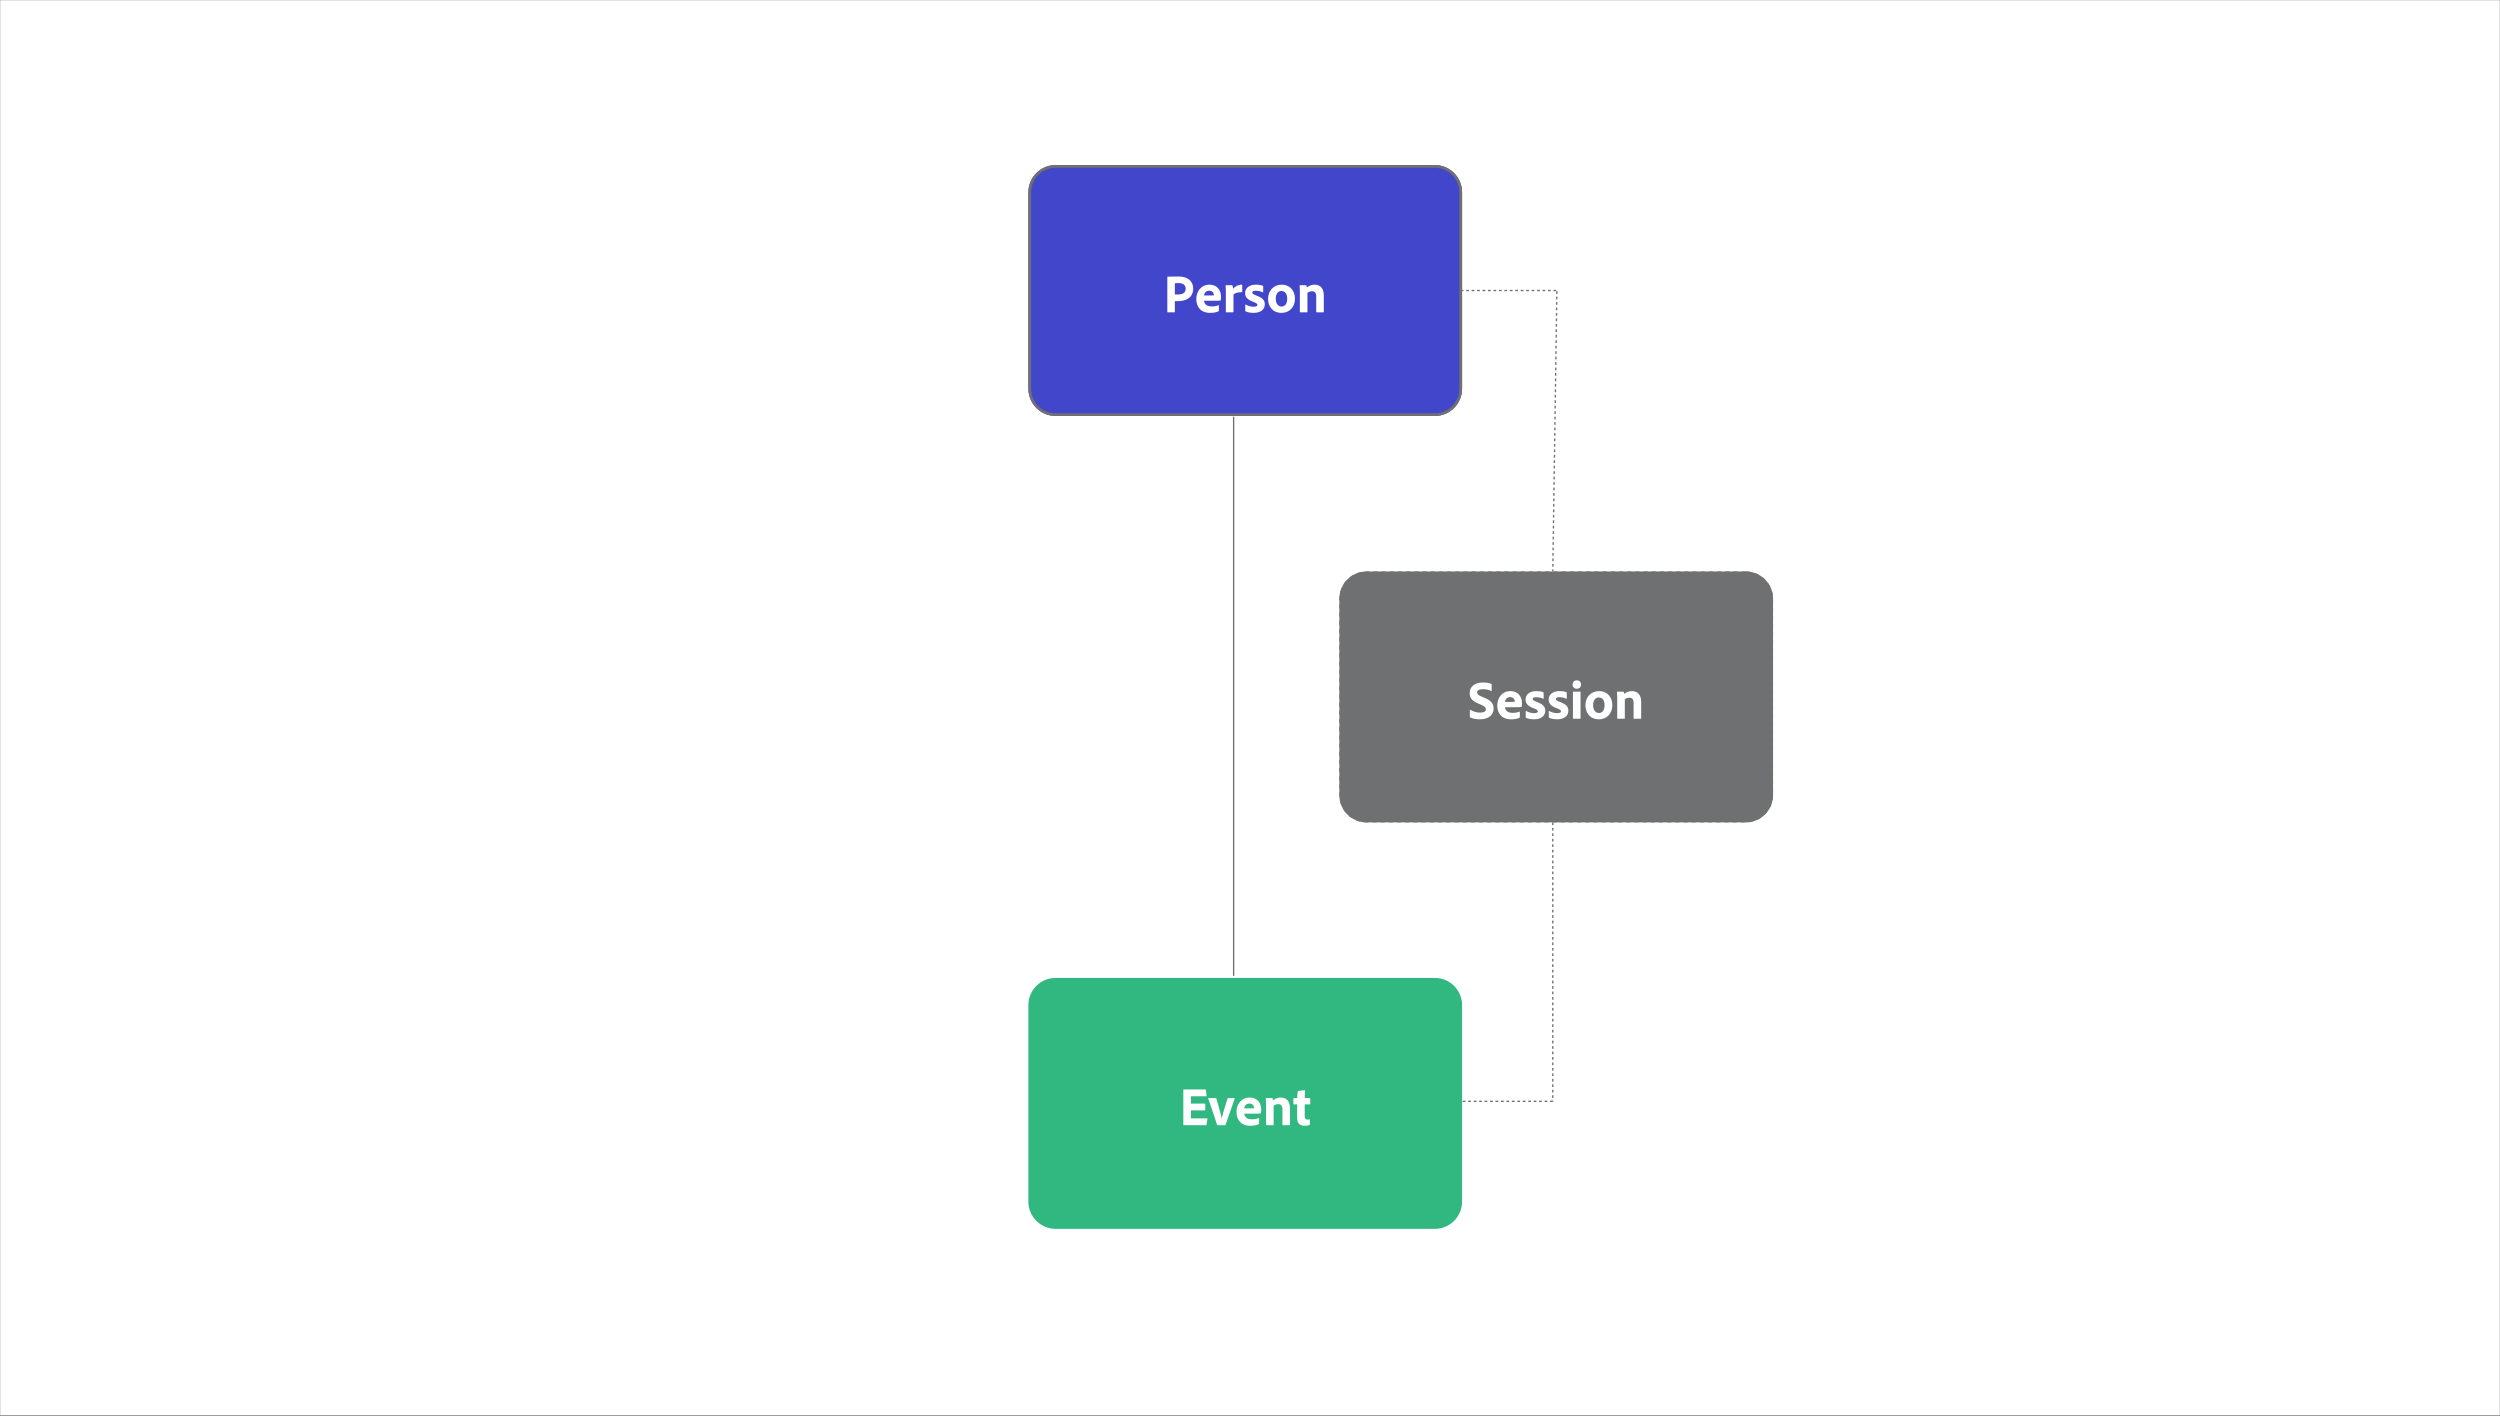
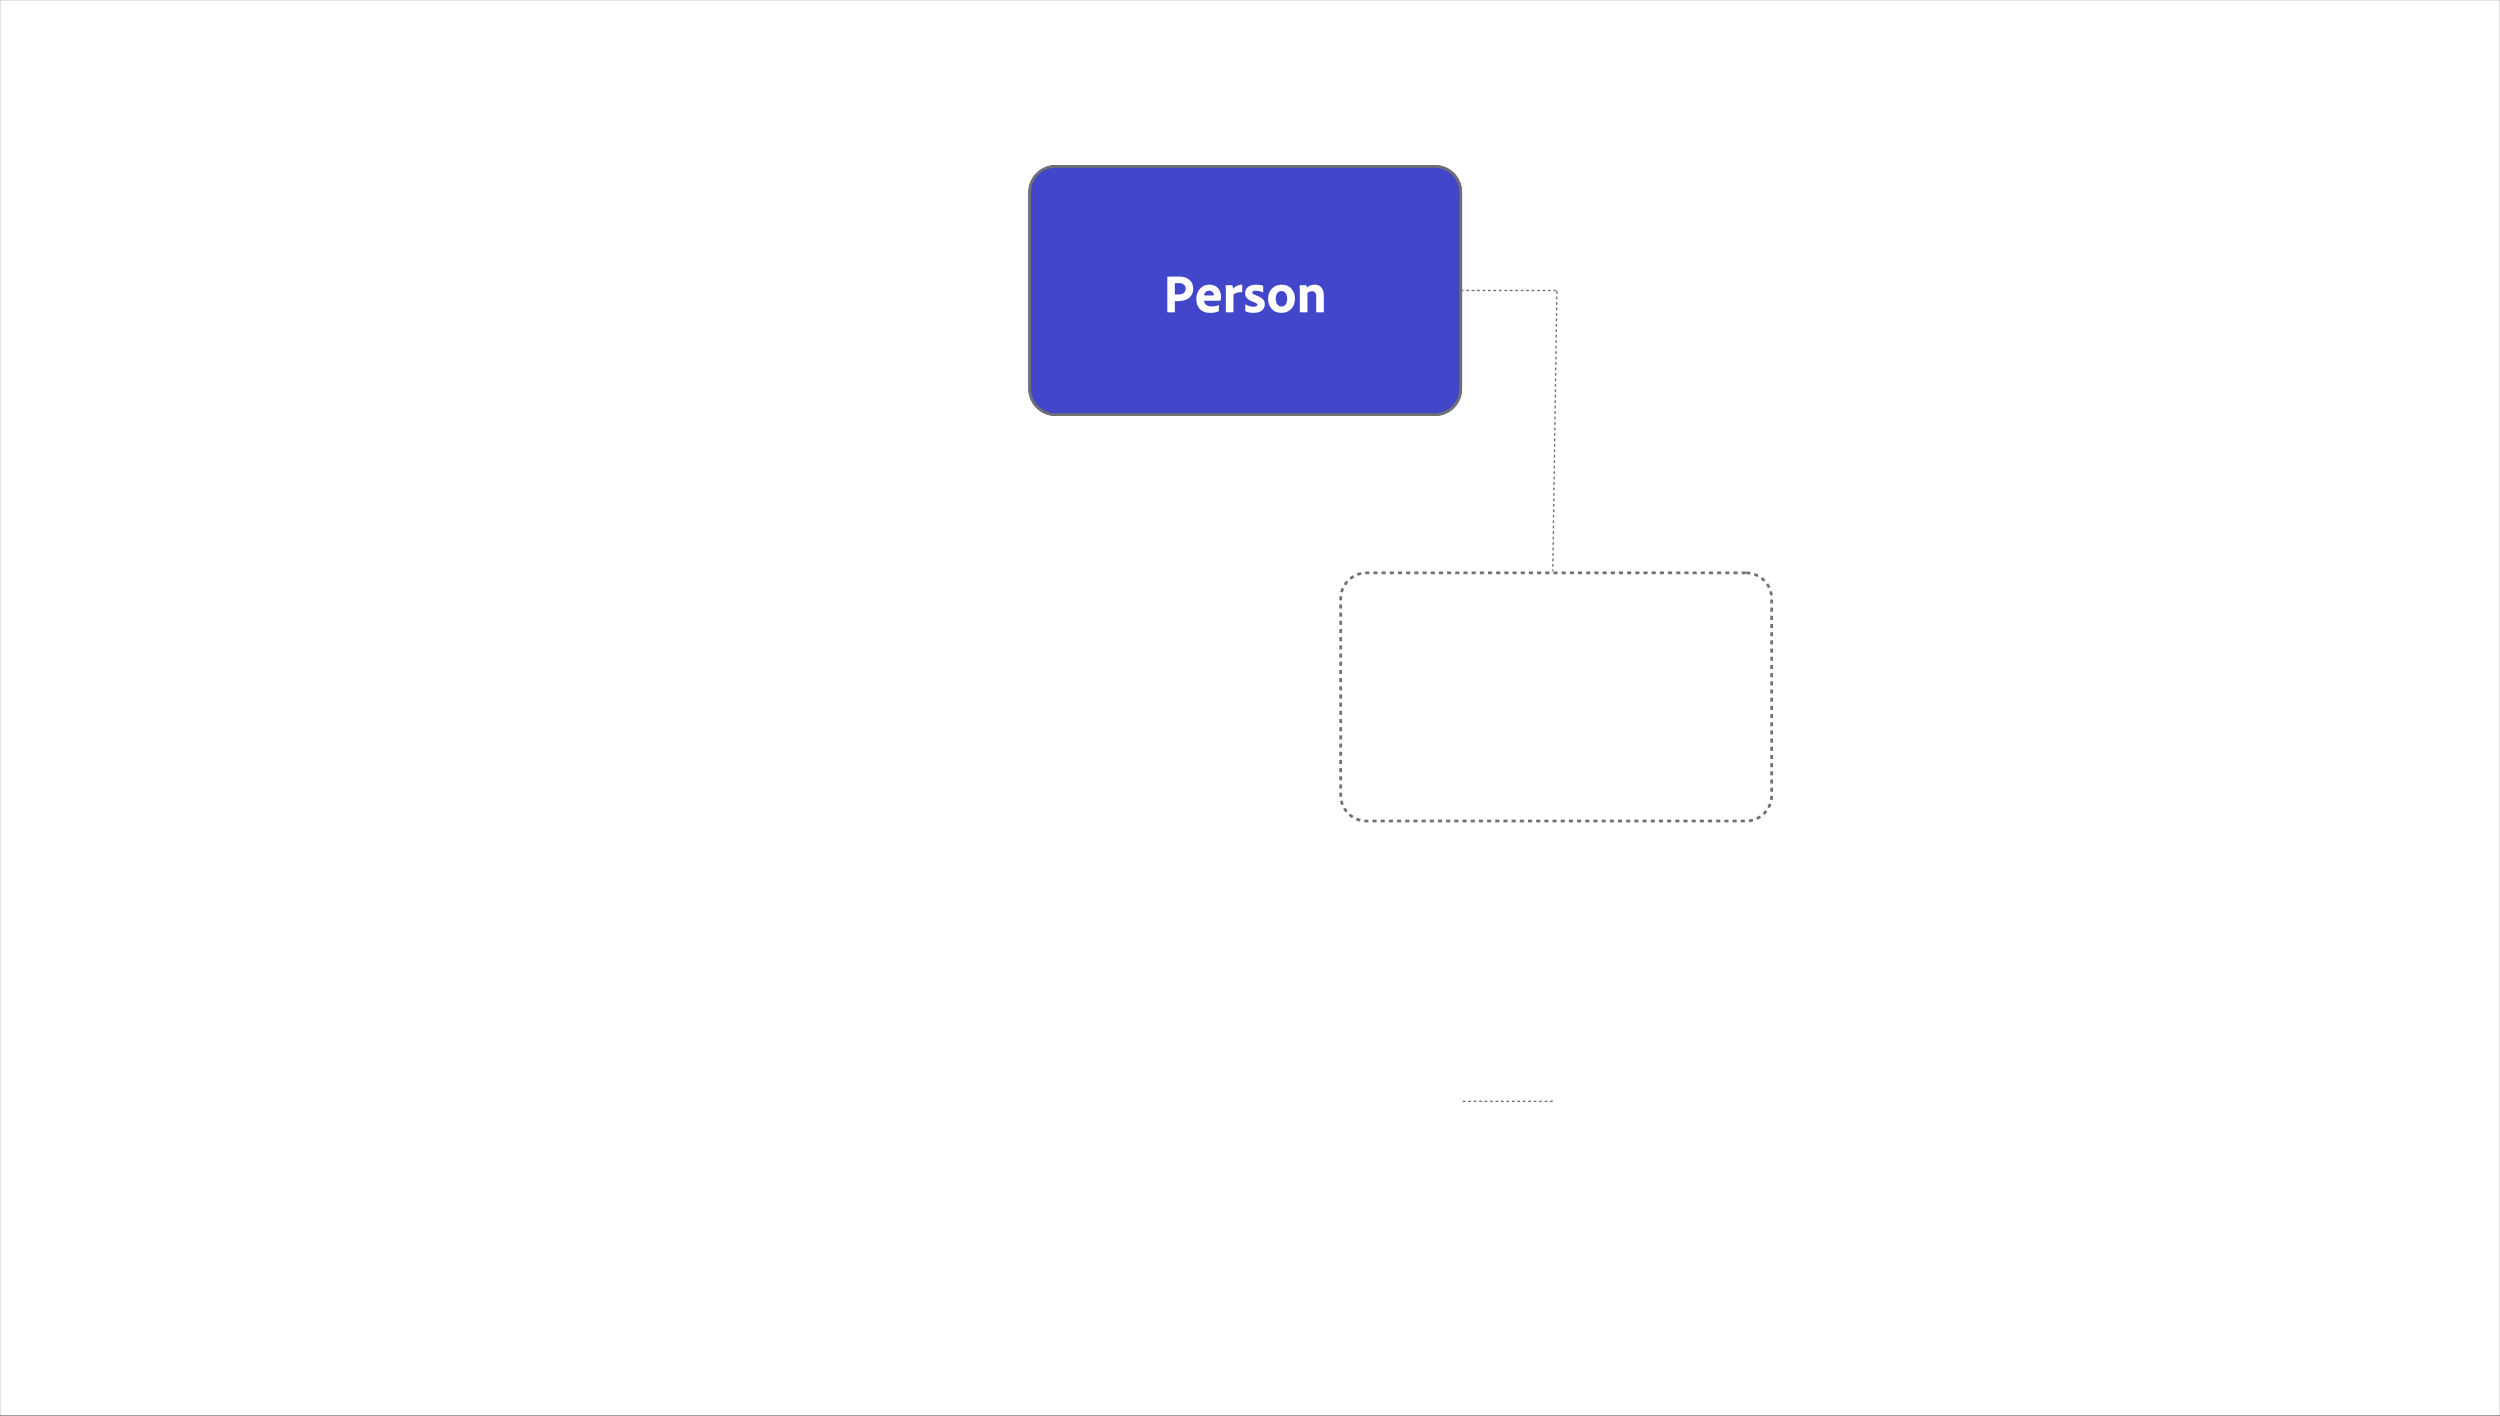
<svg xmlns="http://www.w3.org/2000/svg" width="1833" height="1038" viewBox="0 0 1833 1038" fill="none">
  <rect x="0" y="0" width="1833" height="1038" fill="#333333" stroke="none" />
  <g clip-path="url(#clip0_13_69)">
    <mask id="mask0_13_69" style="mask-type:luminance" maskUnits="userSpaceOnUse" x="0" y="0" width="1833" height="1038">
      <path d="M1833 0H0V1038H1833V0Z" fill="white" />
    </mask>
    <g mask="url(#mask0_13_69)">
-       <path d="M1833 0H0V1038H1833V0Z" fill="white" />
+       <path d="M1833 0H0V1038H1833Z" fill="white" />
      <path d="M1052 121H774C762.954 121 754 129.954 754 141V285C754 296.046 762.954 305 774 305H1052C1063.05 305 1072 296.046 1072 285V141C1072 129.954 1063.05 121 1052 121Z" fill="#4146CA" />
      <path d="M1052 122H774C763.507 122 755 130.507 755 141V285C755 295.493 763.507 304 774 304H1052C1062.49 304 1071 295.493 1071 285V141C1071 130.507 1062.49 122 1052 122Z" stroke="#707070" stroke-width="2" />
      <path d="M855.88 228.68V203.16C855.88 202.92 855.92 202.84 856.12 202.84C857.76 202.8 860.92 202.72 863.96 202.72C872.04 202.72 874.84 207.2 874.84 211.56C874.84 218.04 869.84 220.8 863.68 220.8C862.6 220.8 862.36 220.8 861.4 220.8V228.68C861.4 228.88 861.32 229 861.08 229H856.16C855.96 229 855.88 228.88 855.88 228.68ZM861.4 207.64V215.88C862.08 215.92 862.52 215.92 863.64 215.92C866.8 215.92 869.32 214.96 869.32 211.68C869.32 209.16 867.6 207.56 864.12 207.56C862.84 207.56 861.76 207.6 861.4 207.64ZM890.61 220.52H882.81C883.01 222.8 884.61 224.68 888.53 224.68C890.33 224.68 891.93 224.4 893.45 223.76C893.57 223.68 893.69 223.72 893.69 223.96V227.76C893.69 228.04 893.61 228.16 893.41 228.24C891.81 229 890.05 229.4 887.29 229.4C879.77 229.4 877.13 224.24 877.13 219.28C877.13 213.76 880.53 208.72 886.81 208.72C892.85 208.72 895.25 213.4 895.25 217.36C895.25 218.6 895.17 219.6 895.05 220.04C895.01 220.24 894.93 220.32 894.73 220.36C894.21 220.44 892.69 220.52 890.61 220.52ZM882.77 216.64H888.01C889.29 216.64 889.85 216.6 890.01 216.56C890.01 216.48 890.01 216.32 890.01 216.28C890.01 215.32 889.25 213.12 886.61 213.12C884.09 213.12 883.01 215 882.77 216.64ZM898.838 209.12H903.198C903.478 209.12 903.598 209.24 903.678 209.48C903.878 210 904.078 210.84 904.118 211.72C905.438 210.16 907.638 208.72 910.478 208.72C910.718 208.72 910.798 208.8 910.798 209.04V213.96C910.798 214.16 910.718 214.24 910.438 214.24C907.558 214.12 905.238 215 904.398 215.96L904.358 228.68C904.358 228.92 904.278 229 903.998 229H899.198C898.878 229 898.798 228.88 898.798 228.64V214.84C898.798 213.12 898.758 210.8 898.598 209.4C898.598 209.2 898.638 209.12 898.838 209.12ZM925.787 214.32C924.467 213.64 922.427 213.16 920.627 213.16C918.747 213.16 918.147 213.84 918.147 214.52C918.147 215.2 918.667 215.72 920.987 216.6C925.827 218.36 927.347 220.24 927.347 223.08C927.347 226.88 924.387 229.4 919.107 229.4C916.667 229.4 914.547 228.96 913.307 228.28C913.107 228.16 913.027 228.04 913.027 227.84V223.52C913.027 223.28 913.187 223.16 913.347 223.28C915.187 224.44 917.427 224.88 919.227 224.88C921.107 224.88 921.947 224.36 921.947 223.52C921.947 222.76 921.267 222.2 918.907 221.32C914.387 219.64 912.907 217.72 912.907 214.84C912.907 211.72 915.427 208.72 920.707 208.72C923.067 208.72 924.907 209.04 925.907 209.52C926.147 209.64 926.187 209.84 926.187 210.04V214.04C926.187 214.28 926.027 214.44 925.787 214.32ZM939.707 208.72C946.147 208.72 949.467 213.56 949.467 218.96C949.467 225.24 945.387 229.4 939.627 229.4C932.787 229.4 929.747 224.24 929.747 219.08C929.747 213.4 933.547 208.72 939.707 208.72ZM939.467 213.36C937.147 213.36 935.387 215.44 935.387 219C935.387 222.52 937.027 224.76 939.707 224.76C942.027 224.76 943.787 222.76 943.787 219.08C943.787 215.96 942.507 213.36 939.467 213.36ZM953.056 228.64V213.76C953.056 212.4 952.976 210.32 952.896 209.44C952.856 209.24 952.936 209.12 953.176 209.12H957.376C957.696 209.12 957.816 209.24 957.896 209.44C958.056 209.8 958.136 210.2 958.216 210.76C959.896 209.4 961.776 208.72 963.896 208.72C966.976 208.72 970.616 210.32 970.616 216.76V228.64C970.616 228.88 970.536 229 970.256 229H965.456C965.176 229 965.056 228.88 965.056 228.64V217.24C965.056 214.84 964.016 213.56 961.936 213.56C960.576 213.56 959.456 214.04 958.616 214.8V228.68C958.616 228.88 958.496 229 958.256 229H953.416C953.136 229 953.056 228.88 953.056 228.64Z" fill="white" />
-       <path d="M1280 419H1002C990.954 419 982 427.954 982 439V583C982 594.046 990.954 603 1002 603H1280C1291.05 603 1300 594.046 1300 583V439C1300 427.954 1291.05 419 1280 419Z" fill="#6F7071" />
      <path d="M1280 420H1002C991.507 420 983 428.507 983 439V583C983 593.493 991.507 602 1002 602H1280C1290.49 602 1299 593.493 1299 583V439C1299 428.507 1290.49 420 1280 420Z" stroke="#707070" stroke-width="2" stroke-dasharray="3 3" />
      <path d="M1085.04 527.4C1082.08 527.4 1079.64 526.88 1077.96 526C1077.76 525.88 1077.68 525.68 1077.68 525.36V520.6C1077.68 520.4 1077.84 520.28 1078 520.4C1080.2 521.8 1082.84 522.48 1085.24 522.48C1088.28 522.48 1089.48 521.44 1089.48 520.04C1089.48 518.76 1088.56 517.84 1085.84 516.68L1083.84 515.84C1078.92 513.76 1077.56 511.28 1077.56 508.16C1077.56 503.84 1080.84 500.4 1087.2 500.4C1089.72 500.4 1092 500.72 1093.44 501.44C1093.64 501.56 1093.68 501.72 1093.68 501.96V506.44C1093.68 506.6 1093.56 506.8 1093.32 506.64C1091.72 505.72 1089.52 505.32 1087.16 505.32C1084.08 505.32 1083 506.36 1083 507.68C1083 508.92 1083.84 509.76 1086.84 510.96L1088.32 511.56C1093.64 513.76 1095.12 516.28 1095.12 519.52C1095.12 524.36 1091.2 527.4 1085.04 527.4ZM1111.27 518.52H1103.47C1103.67 520.8 1105.27 522.68 1109.19 522.68C1110.99 522.68 1112.59 522.4 1114.11 521.76C1114.23 521.68 1114.35 521.72 1114.35 521.96V525.76C1114.35 526.04 1114.27 526.16 1114.07 526.24C1112.47 527 1110.71 527.4 1107.95 527.4C1100.43 527.4 1097.79 522.24 1097.79 517.28C1097.79 511.76 1101.19 506.72 1107.47 506.72C1113.51 506.72 1115.91 511.4 1115.91 515.36C1115.91 516.6 1115.83 517.6 1115.71 518.04C1115.67 518.24 1115.59 518.32 1115.39 518.36C1114.87 518.44 1113.35 518.52 1111.27 518.52ZM1103.43 514.64H1108.67C1109.95 514.64 1110.51 514.6 1110.67 514.56C1110.67 514.48 1110.67 514.32 1110.67 514.28C1110.67 513.32 1109.91 511.12 1107.27 511.12C1104.75 511.12 1103.67 513 1103.43 514.64ZM1131.41 512.32C1130.09 511.64 1128.05 511.16 1126.25 511.16C1124.37 511.16 1123.77 511.84 1123.77 512.52C1123.77 513.2 1124.29 513.72 1126.61 514.6C1131.45 516.36 1132.97 518.24 1132.97 521.08C1132.97 524.88 1130.01 527.4 1124.73 527.4C1122.29 527.4 1120.17 526.96 1118.93 526.28C1118.73 526.16 1118.65 526.04 1118.65 525.84V521.52C1118.65 521.28 1118.81 521.16 1118.97 521.28C1120.81 522.44 1123.05 522.88 1124.85 522.88C1126.73 522.88 1127.57 522.36 1127.57 521.52C1127.57 520.76 1126.89 520.2 1124.53 519.32C1120.01 517.64 1118.53 515.72 1118.53 512.84C1118.53 509.72 1121.05 506.72 1126.33 506.72C1128.69 506.72 1130.53 507.04 1131.53 507.52C1131.77 507.64 1131.81 507.84 1131.81 508.04V512.04C1131.81 512.28 1131.65 512.44 1131.41 512.32ZM1148.36 512.32C1147.04 511.64 1145 511.16 1143.2 511.16C1141.32 511.16 1140.72 511.84 1140.72 512.52C1140.72 513.2 1141.24 513.72 1143.56 514.6C1148.4 516.36 1149.92 518.24 1149.92 521.08C1149.92 524.88 1146.96 527.4 1141.68 527.4C1139.24 527.4 1137.12 526.96 1135.88 526.28C1135.68 526.16 1135.6 526.04 1135.6 525.84V521.52C1135.6 521.28 1135.76 521.16 1135.92 521.28C1137.76 522.44 1140 522.88 1141.8 522.88C1143.68 522.88 1144.52 522.36 1144.52 521.52C1144.52 520.76 1143.84 520.2 1141.48 519.32C1136.96 517.64 1135.48 515.72 1135.48 512.84C1135.48 509.72 1138 506.72 1143.28 506.72C1145.64 506.72 1147.48 507.04 1148.48 507.52C1148.72 507.64 1148.76 507.84 1148.76 508.04V512.04C1148.76 512.28 1148.6 512.44 1148.36 512.32ZM1153.29 526.64V507.44C1153.29 507.24 1153.37 507.12 1153.61 507.12H1158.53C1158.77 507.12 1158.85 507.2 1158.85 507.44V526.64C1158.85 526.88 1158.81 527 1158.49 527H1153.69C1153.41 527 1153.29 526.88 1153.29 526.64ZM1156.09 505C1154.21 505 1153.01 503.76 1153.01 501.88C1153.01 500.08 1154.33 498.8 1156.13 498.8C1158.05 498.8 1159.21 500.08 1159.21 501.88C1159.21 503.76 1157.97 505 1156.09 505ZM1172.4 506.72C1178.84 506.72 1182.16 511.56 1182.16 516.96C1182.16 523.24 1178.08 527.4 1172.32 527.4C1165.48 527.4 1162.44 522.24 1162.44 517.08C1162.44 511.4 1166.24 506.72 1172.4 506.72ZM1172.16 511.36C1169.84 511.36 1168.08 513.44 1168.08 517C1168.08 520.52 1169.72 522.76 1172.4 522.76C1174.72 522.76 1176.48 520.76 1176.48 517.08C1176.48 513.96 1175.2 511.36 1172.16 511.36ZM1185.75 526.64V511.76C1185.75 510.4 1185.67 508.32 1185.59 507.44C1185.55 507.24 1185.63 507.12 1185.87 507.12H1190.07C1190.39 507.12 1190.51 507.24 1190.59 507.44C1190.75 507.8 1190.83 508.2 1190.91 508.76C1192.59 507.4 1194.47 506.72 1196.59 506.72C1199.67 506.72 1203.31 508.32 1203.31 514.76V526.64C1203.31 526.88 1203.23 527 1202.95 527H1198.15C1197.87 527 1197.75 526.88 1197.75 526.64V515.24C1197.75 512.84 1196.71 511.56 1194.63 511.56C1193.27 511.56 1192.15 512.04 1191.31 512.8V526.68C1191.31 526.88 1191.19 527 1190.95 527H1186.11C1185.83 527 1185.75 526.88 1185.75 526.64Z" fill="white" />
-       <path d="M1052 717H774C762.954 717 754 725.954 754 737V881C754 892.046 762.954 901 774 901H1052C1063.05 901 1072 892.046 1072 881V737C1072 725.954 1063.05 717 1052 717Z" fill="#31B880" />
      <path d="M885.3 820.36L884.62 824.64C884.58 824.96 884.5 825 884.22 825H867.94C867.7 825 867.62 824.88 867.62 824.64V799.16C867.62 798.92 867.7 798.8 867.94 798.8H883.74C884.06 798.8 884.14 798.84 884.18 799.12L884.62 803.44C884.66 803.64 884.62 803.8 884.34 803.8H873.18V809.16H883.38C883.58 809.16 883.7 809.24 883.7 809.48V813.88C883.7 814.12 883.54 814.16 883.38 814.16H873.18V820H884.98C885.3 820 885.34 820.12 885.3 820.36ZM898.116 825H892.876C892.596 825 892.476 824.88 892.396 824.72C890.876 820.2 887.516 810.04 885.876 805.44C885.836 805.28 885.916 805.12 886.156 805.12H891.396C891.676 805.12 891.756 805.2 891.836 805.4C894.436 814.4 895.316 817.96 895.716 819.76H895.796C896.196 817.96 897.236 814.36 900.036 805.4C900.116 805.2 900.196 805.12 900.396 805.12H905.036C905.196 805.12 905.356 805.24 905.276 805.48C903.556 810.2 900.196 820.32 898.596 824.68C898.476 824.88 898.396 825 898.116 825ZM920.084 816.52H912.284C912.484 818.8 914.084 820.68 918.004 820.68C919.804 820.68 921.404 820.4 922.924 819.76C923.044 819.68 923.164 819.72 923.164 819.96V823.76C923.164 824.04 923.084 824.16 922.884 824.24C921.284 825 919.524 825.4 916.764 825.4C909.244 825.4 906.604 820.24 906.604 815.28C906.604 809.76 910.004 804.72 916.284 804.72C922.324 804.72 924.724 809.4 924.724 813.36C924.724 814.6 924.644 815.6 924.524 816.04C924.484 816.24 924.404 816.32 924.204 816.36C923.684 816.44 922.164 816.52 920.084 816.52ZM912.244 812.64H917.484C918.764 812.64 919.324 812.6 919.484 812.56C919.484 812.48 919.484 812.32 919.484 812.28C919.484 811.32 918.724 809.12 916.084 809.12C913.564 809.12 912.484 811 912.244 812.64ZM928.273 824.64V809.76C928.273 808.4 928.193 806.32 928.113 805.44C928.073 805.24 928.153 805.12 928.393 805.12H932.593C932.913 805.12 933.033 805.24 933.113 805.44C933.273 805.8 933.353 806.2 933.433 806.76C935.113 805.4 936.993 804.72 939.113 804.72C942.193 804.72 945.833 806.32 945.833 812.76V824.64C945.833 824.88 945.753 825 945.473 825H940.673C940.393 825 940.273 824.88 940.273 824.64V813.24C940.273 810.84 939.233 809.56 937.153 809.56C935.793 809.56 934.673 810.04 933.833 810.8V824.68C933.833 824.88 933.713 825 933.473 825H928.633C928.353 825 928.273 824.88 928.273 824.64ZM960.417 821V824.32C960.417 824.56 960.377 824.76 960.137 824.84C959.017 825.24 957.977 825.4 956.577 825.4C953.097 825.4 951.057 823.68 951.057 819.68V809.76H948.657C948.417 809.72 948.337 809.64 948.337 809.4V805.48C948.337 805.2 948.417 805.12 948.697 805.12H951.097C951.137 803.76 951.297 801.4 951.497 800.28C951.537 800.08 951.657 799.96 951.857 799.92L956.537 799.32C956.737 799.28 956.857 799.28 956.857 799.56C956.737 800.8 956.657 803.16 956.657 805.12H960.337C960.577 805.12 960.657 805.2 960.657 805.44V809.48C960.657 809.68 960.577 809.72 960.377 809.76H956.617V818.32C956.617 820.08 957.137 820.88 958.777 820.88C959.257 820.88 959.657 820.8 960.137 820.72C960.297 820.72 960.417 820.76 960.417 821Z" fill="white" />
      <path d="M1138.5 807.5H1072.5" stroke="#707070" stroke-dasharray="2 2" />
      <path d="M1141 213H1072" stroke="#707070" stroke-dasharray="2 2" />
-       <path d="M904.5 305.5V715.5" stroke="#707070" />
      <path d="M1141.5 213.5L1138.5 419" stroke="#707070" stroke-dasharray="2 2" />
-       <path d="M1138.5 603V807.5" stroke="#707070" stroke-dasharray="2 2" />
    </g>
  </g>
  <defs>
    <clipPath id="clip0_13_69">
      <rect width="1833" height="1038" fill="white" />
    </clipPath>
  </defs>
</svg>